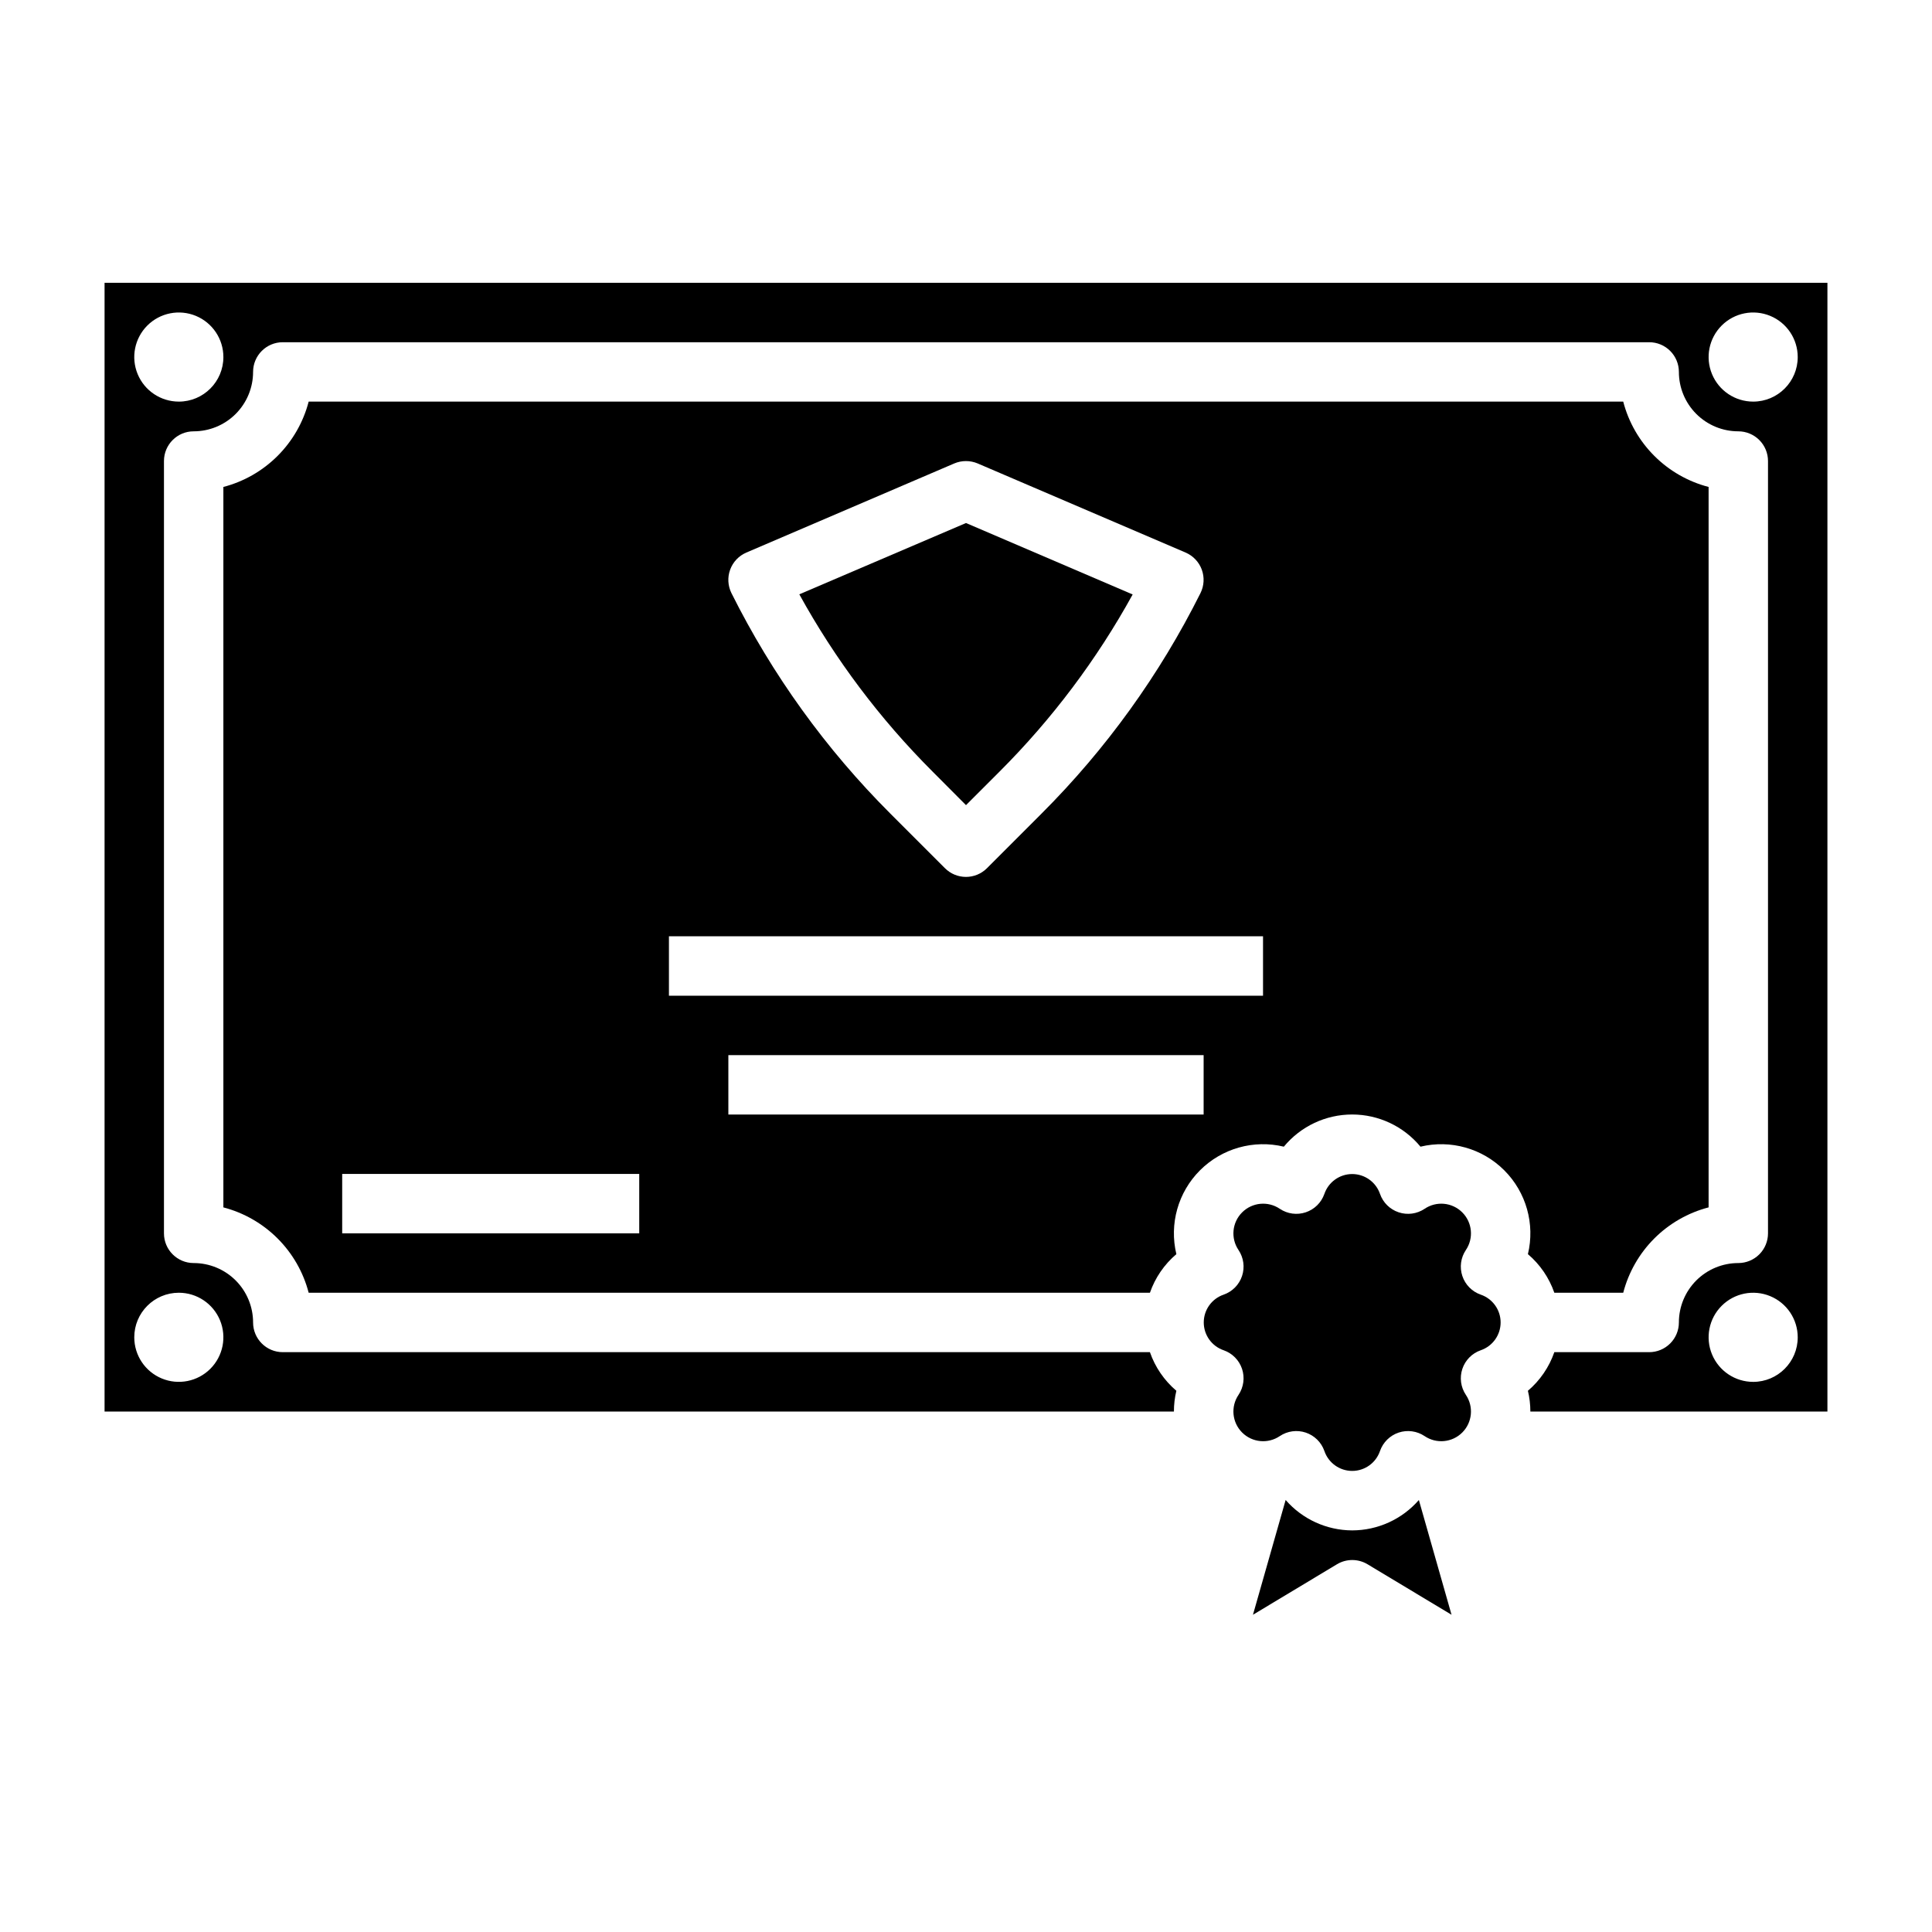
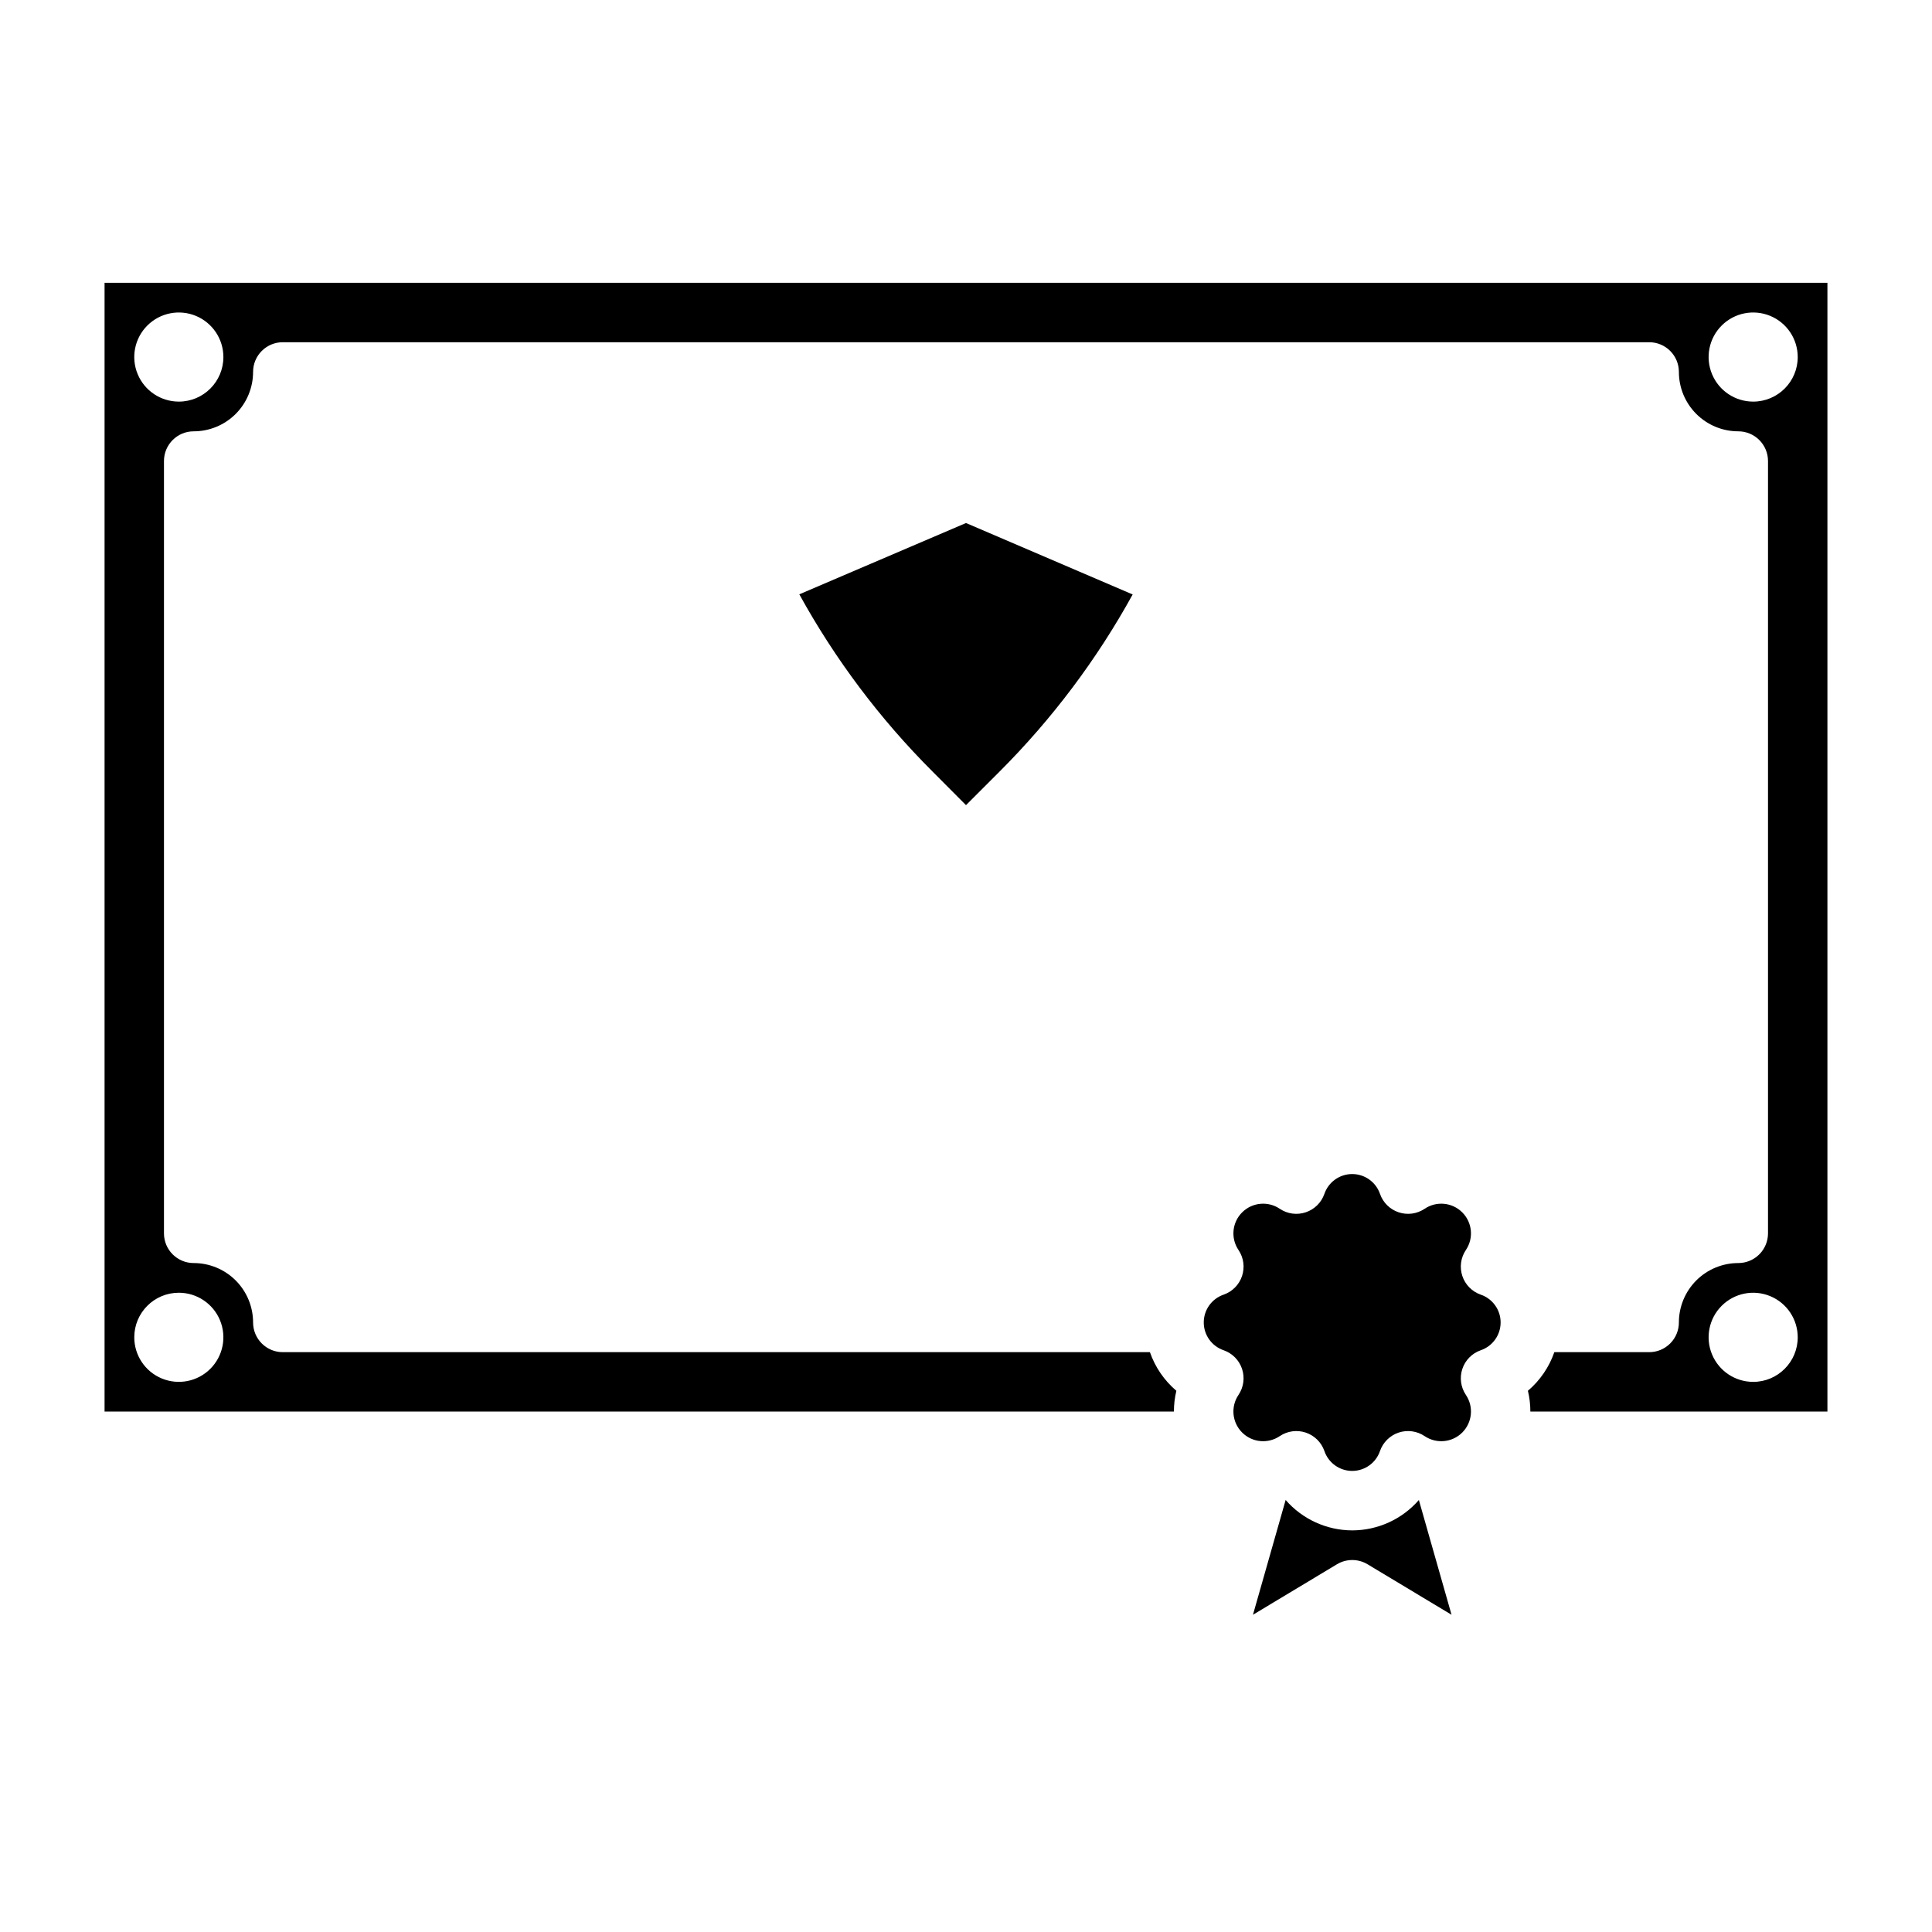
<svg xmlns="http://www.w3.org/2000/svg" fill="#000000" width="800px" height="800px" version="1.1" viewBox="144 144 512 512">
  <g>
    <path d="m536.4 487.09c-2.301-0.805-4.094-2.629-4.863-4.938-0.77-2.312-0.43-4.848 0.926-6.871 2.121-3.125 1.723-7.316-0.945-9.984-2.672-2.672-6.863-3.07-9.988-0.949-2.023 1.355-4.559 1.699-6.871 0.926-2.309-0.77-4.133-2.562-4.938-4.859-1.078-3.156-4.043-5.281-7.375-5.281-3.336 0-6.301 2.125-7.379 5.281-0.805 2.297-2.629 4.09-4.938 4.859-2.309 0.773-4.844 0.43-6.867-0.926-3.125-2.121-7.316-1.723-9.988 0.949-2.672 2.668-3.07 6.859-0.949 9.984 1.355 2.023 1.699 4.559 0.93 6.871-0.77 2.309-2.566 4.133-4.863 4.938-3.16 1.074-5.285 4.039-5.285 7.371 0 3.336 2.125 6.301 5.285 7.375 2.297 0.805 4.094 2.629 4.863 4.938 0.77 2.309 0.426 4.848-0.93 6.871-2.121 3.125-1.723 7.316 0.949 9.984 2.672 2.672 6.863 3.07 9.988 0.949 2.023-1.355 4.559-1.699 6.867-0.93 2.309 0.773 4.133 2.566 4.938 4.863 1.07 3.164 4.039 5.297 7.379 5.297s6.305-2.133 7.375-5.297c0.805-2.297 2.629-4.09 4.938-4.863 2.312-0.77 4.848-0.426 6.871 0.93 3.125 2.121 7.316 1.723 9.988-0.949 2.668-2.668 3.066-6.859 0.945-9.984-1.355-2.023-1.695-4.562-0.926-6.871 0.77-2.309 2.562-4.133 4.863-4.938 3.156-1.074 5.281-4.039 5.281-7.375 0-3.332-2.125-6.297-5.281-7.371z" />
    <path d="m502.34 549.57c-6.766-0.023-13.191-2.961-17.633-8.059l-8.66 30.418 22.262-13.383c2.492-1.496 5.606-1.496 8.102 0l22.262 13.383-8.66-30.41c-4.453 5.106-10.895 8.043-17.672 8.051z" />
    <path d="m400 357.37 8.895-8.895c13.91-13.902 25.785-29.703 35.273-46.934l-44.168-18.934-44.172 18.895c9.488 17.23 21.363 33.031 35.273 46.934z" />
-     <path d="m548.91 476.36c3.207 2.727 5.625 6.262 7.004 10.234h18.258c1.414-5.441 4.258-10.41 8.234-14.387 3.977-3.977 8.945-6.82 14.391-8.238v-190.92c-5.445-1.414-10.41-4.258-14.387-8.234-3.981-3.977-6.824-8.941-8.238-14.383h-348.37c-1.414 5.441-4.258 10.402-8.23 14.379-3.973 3.977-8.938 6.82-14.375 8.238v190.92c5.438 1.422 10.402 4.266 14.375 8.242 3.977 3.977 6.816 8.941 8.23 14.383h222.94c1.379-3.973 3.801-7.508 7.008-10.234-1.922-7.988 0.449-16.406 6.262-22.215 5.812-5.812 14.227-8.184 22.219-6.266 4.461-5.398 11.098-8.527 18.105-8.527 7.004 0 13.645 3.129 18.105 8.527 7.988-1.918 16.402 0.457 22.211 6.269 5.809 5.809 8.18 14.223 6.262 22.211zm-211.41-181.4c0.742-2.031 2.293-3.668 4.281-4.523l55.105-23.617c1.984-0.84 4.223-0.84 6.211 0l55.105 23.617h-0.004c1.992 0.852 3.543 2.492 4.289 4.527 0.742 2.035 0.617 4.285-0.352 6.223-10.805 21.617-25.023 41.344-42.117 58.426l-14.461 14.469c-1.477 1.48-3.481 2.309-5.566 2.309-2.09 0-4.094-0.828-5.57-2.309l-14.469-14.469c-17.094-17.078-31.312-36.809-42.109-58.426-0.965-1.938-1.094-4.191-0.344-6.227zm-24.098 175.89h-78.719v-15.746h78.719zm149.57-31.488h-125.95v-15.746h125.95zm15.742-31.488h-157.44v-15.746h157.44z" />
    <path d="m171.71 218.94v299.14h283.39c-0.004-1.855 0.215-3.703 0.648-5.508-3.207-2.727-5.629-6.262-7.008-10.234h-229.8c-4.348 0-7.871-3.527-7.871-7.875 0-4.172-1.66-8.18-4.613-11.133-2.949-2.949-6.957-4.609-11.133-4.609-4.348 0-7.871-3.523-7.871-7.871v-204.67c0-4.348 3.523-7.875 7.871-7.875 4.176 0 8.184-1.656 11.133-4.609 2.953-2.953 4.613-6.957 4.613-11.133 0-4.348 3.523-7.871 7.871-7.871h362.11c2.09 0 4.09 0.828 5.566 2.305 1.477 1.477 2.305 3.477 2.305 5.566 0 4.176 1.66 8.18 4.613 11.133 2.953 2.953 6.957 4.609 11.133 4.609 2.086 0 4.09 0.832 5.566 2.309 1.477 1.477 2.305 3.477 2.305 5.566v204.67c0 2.086-0.828 4.09-2.305 5.566-1.477 1.477-3.481 2.305-5.566 2.305-4.176 0-8.18 1.66-11.133 4.609-2.953 2.953-4.613 6.961-4.613 11.133 0 2.09-0.828 4.094-2.305 5.566-1.477 1.477-3.477 2.309-5.566 2.309h-25.137c-1.379 3.973-3.797 7.508-7.004 10.234 0.434 1.801 0.652 3.652 0.652 5.508h78.723v-299.14zm19.68 267.65c4.773 0 9.082 2.879 10.91 7.289 1.824 4.414 0.816 9.492-2.562 12.871-3.375 3.375-8.453 4.387-12.867 2.559-4.414-1.828-7.289-6.133-7.289-10.91 0-6.519 5.285-11.809 11.809-11.809zm0-236.16c-4.777 0-9.082-2.875-10.91-7.289s-0.816-9.492 2.559-12.867c3.379-3.379 8.457-4.387 12.871-2.562 4.41 1.828 7.289 6.137 7.289 10.91 0 6.523-5.289 11.809-11.809 11.809zm417.22 259.78h-0.004c-4.773 0-9.078-2.879-10.906-7.289-1.828-4.414-0.82-9.492 2.559-12.867 3.375-3.379 8.457-4.391 12.867-2.562 4.414 1.828 7.289 6.133 7.289 10.91 0 6.523-5.285 11.809-11.809 11.809zm0-259.78h-0.004c-4.773 0-9.078-2.875-10.906-7.289s-0.82-9.492 2.559-12.867c3.375-3.379 8.457-4.387 12.867-2.562 4.414 1.828 7.289 6.137 7.289 10.91 0 6.523-5.285 11.809-11.809 11.809z" />
  </g>
</svg>